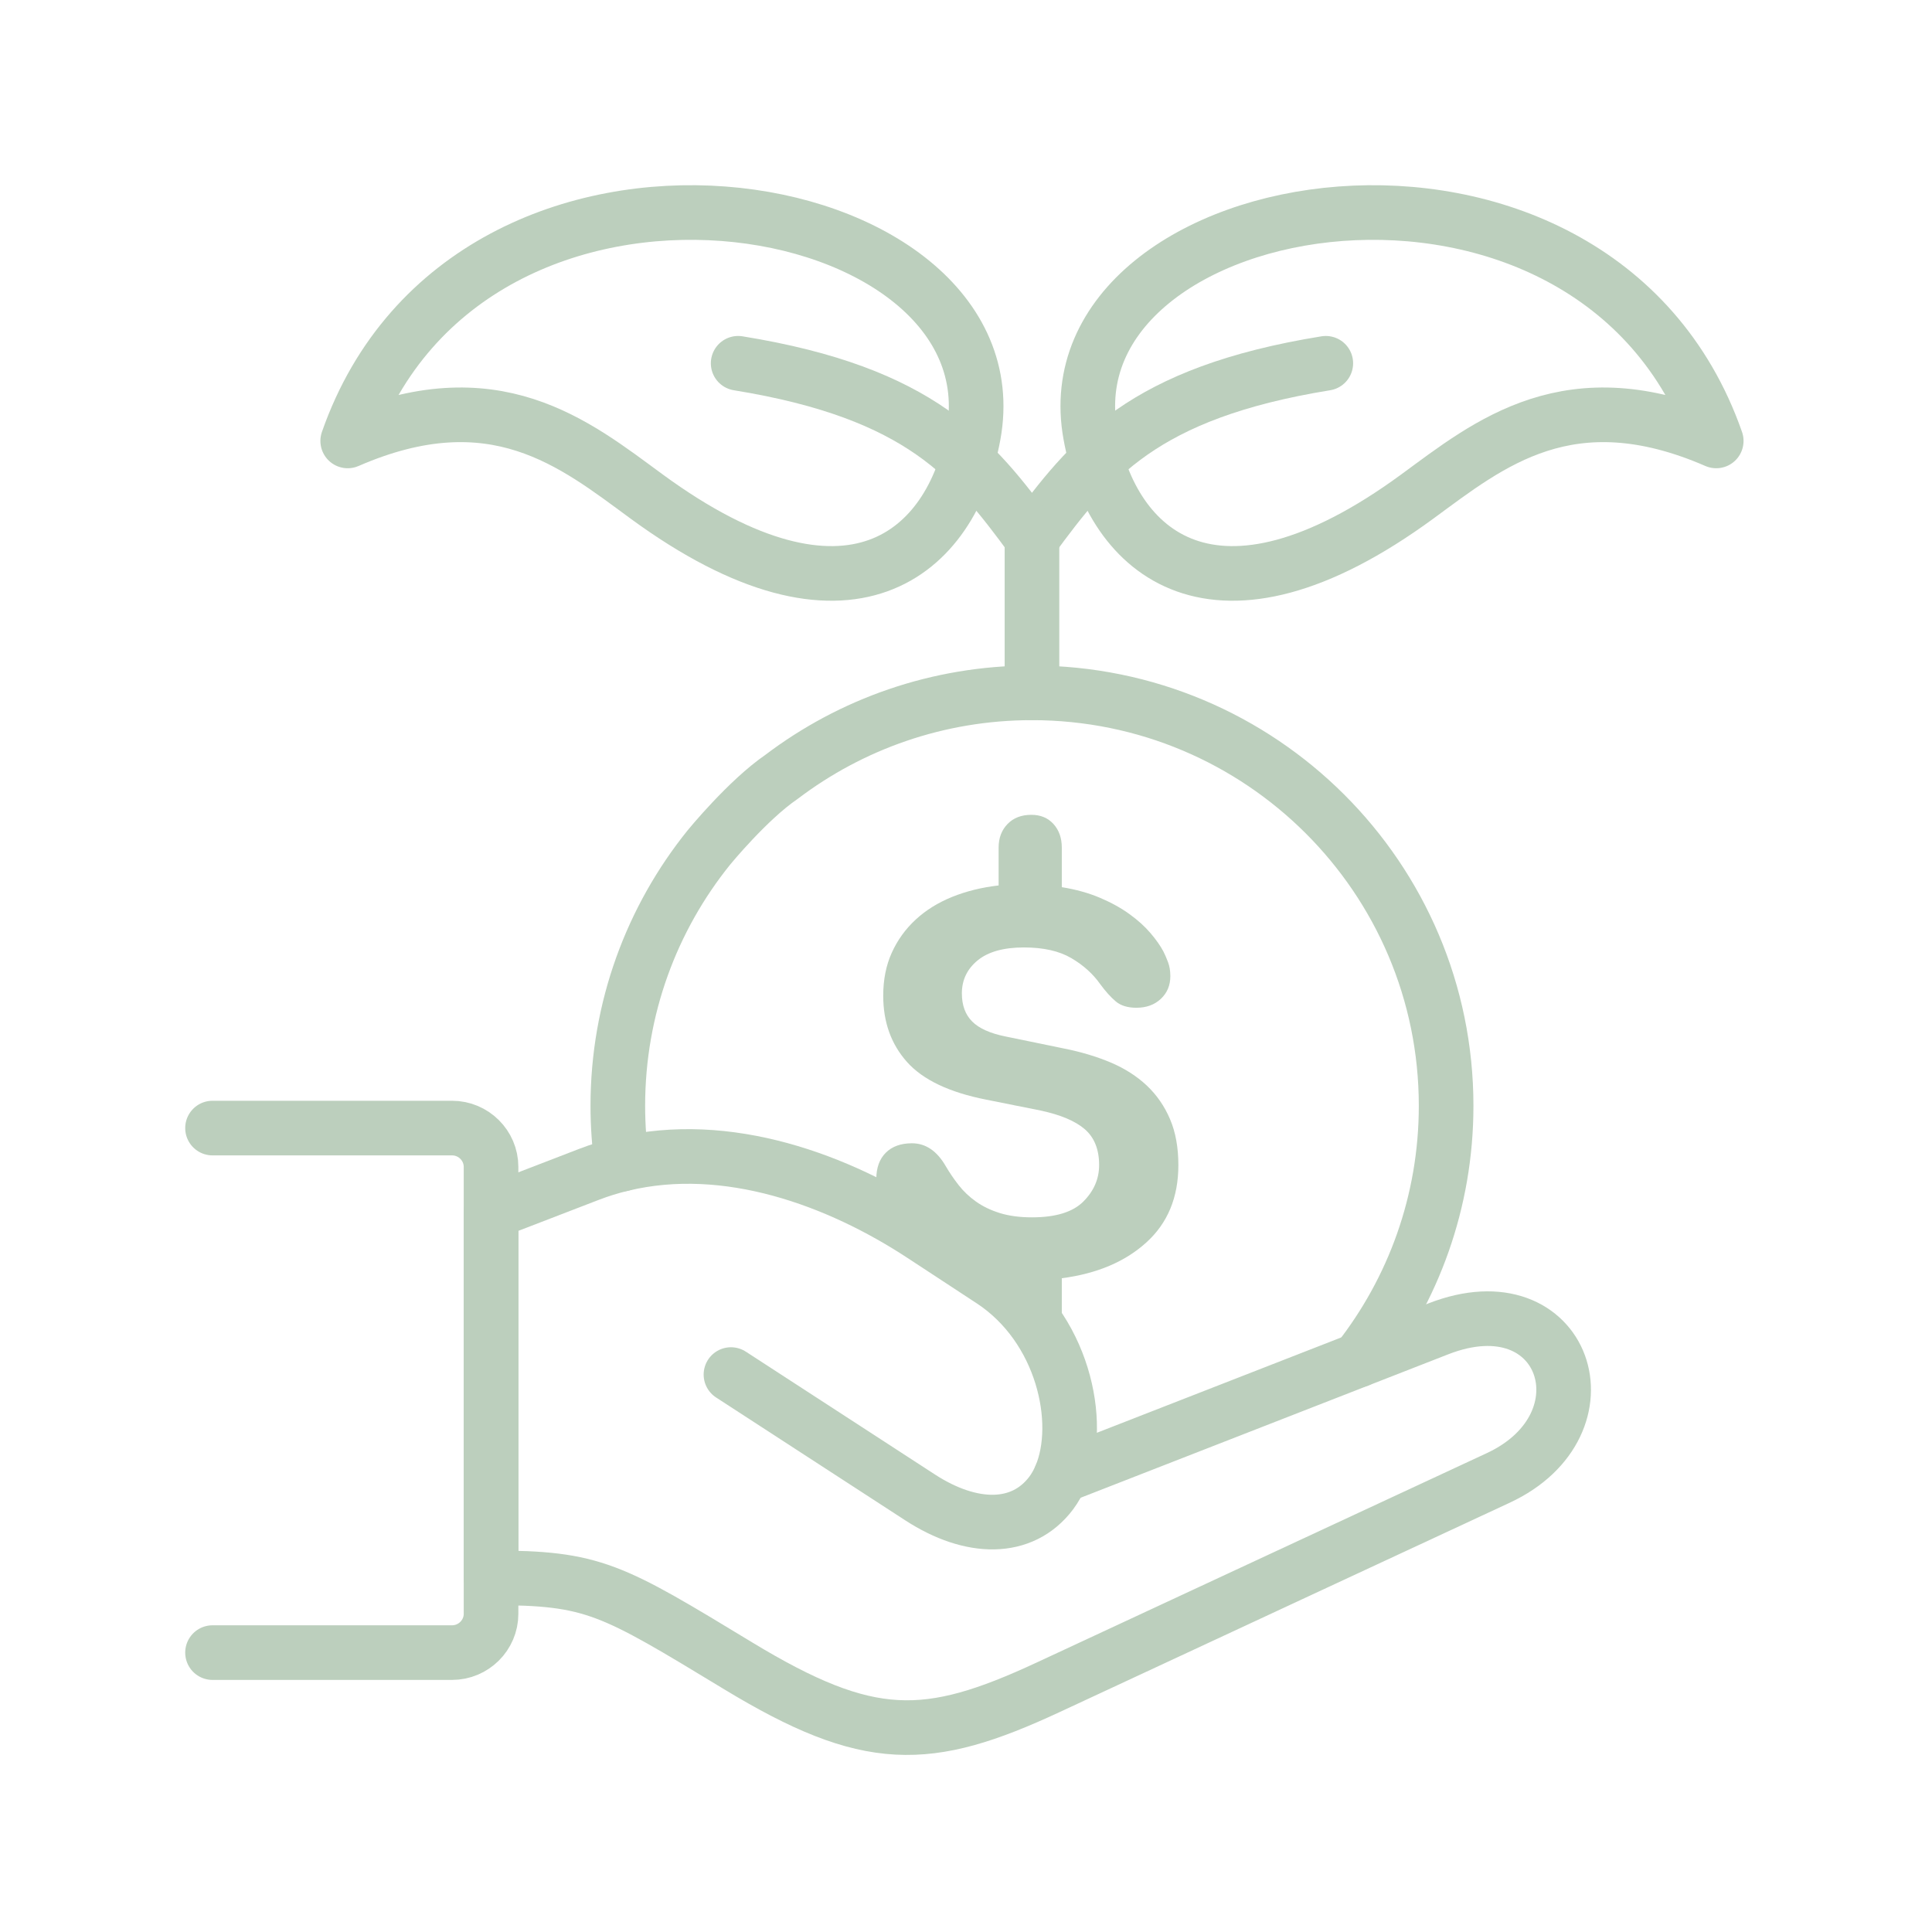
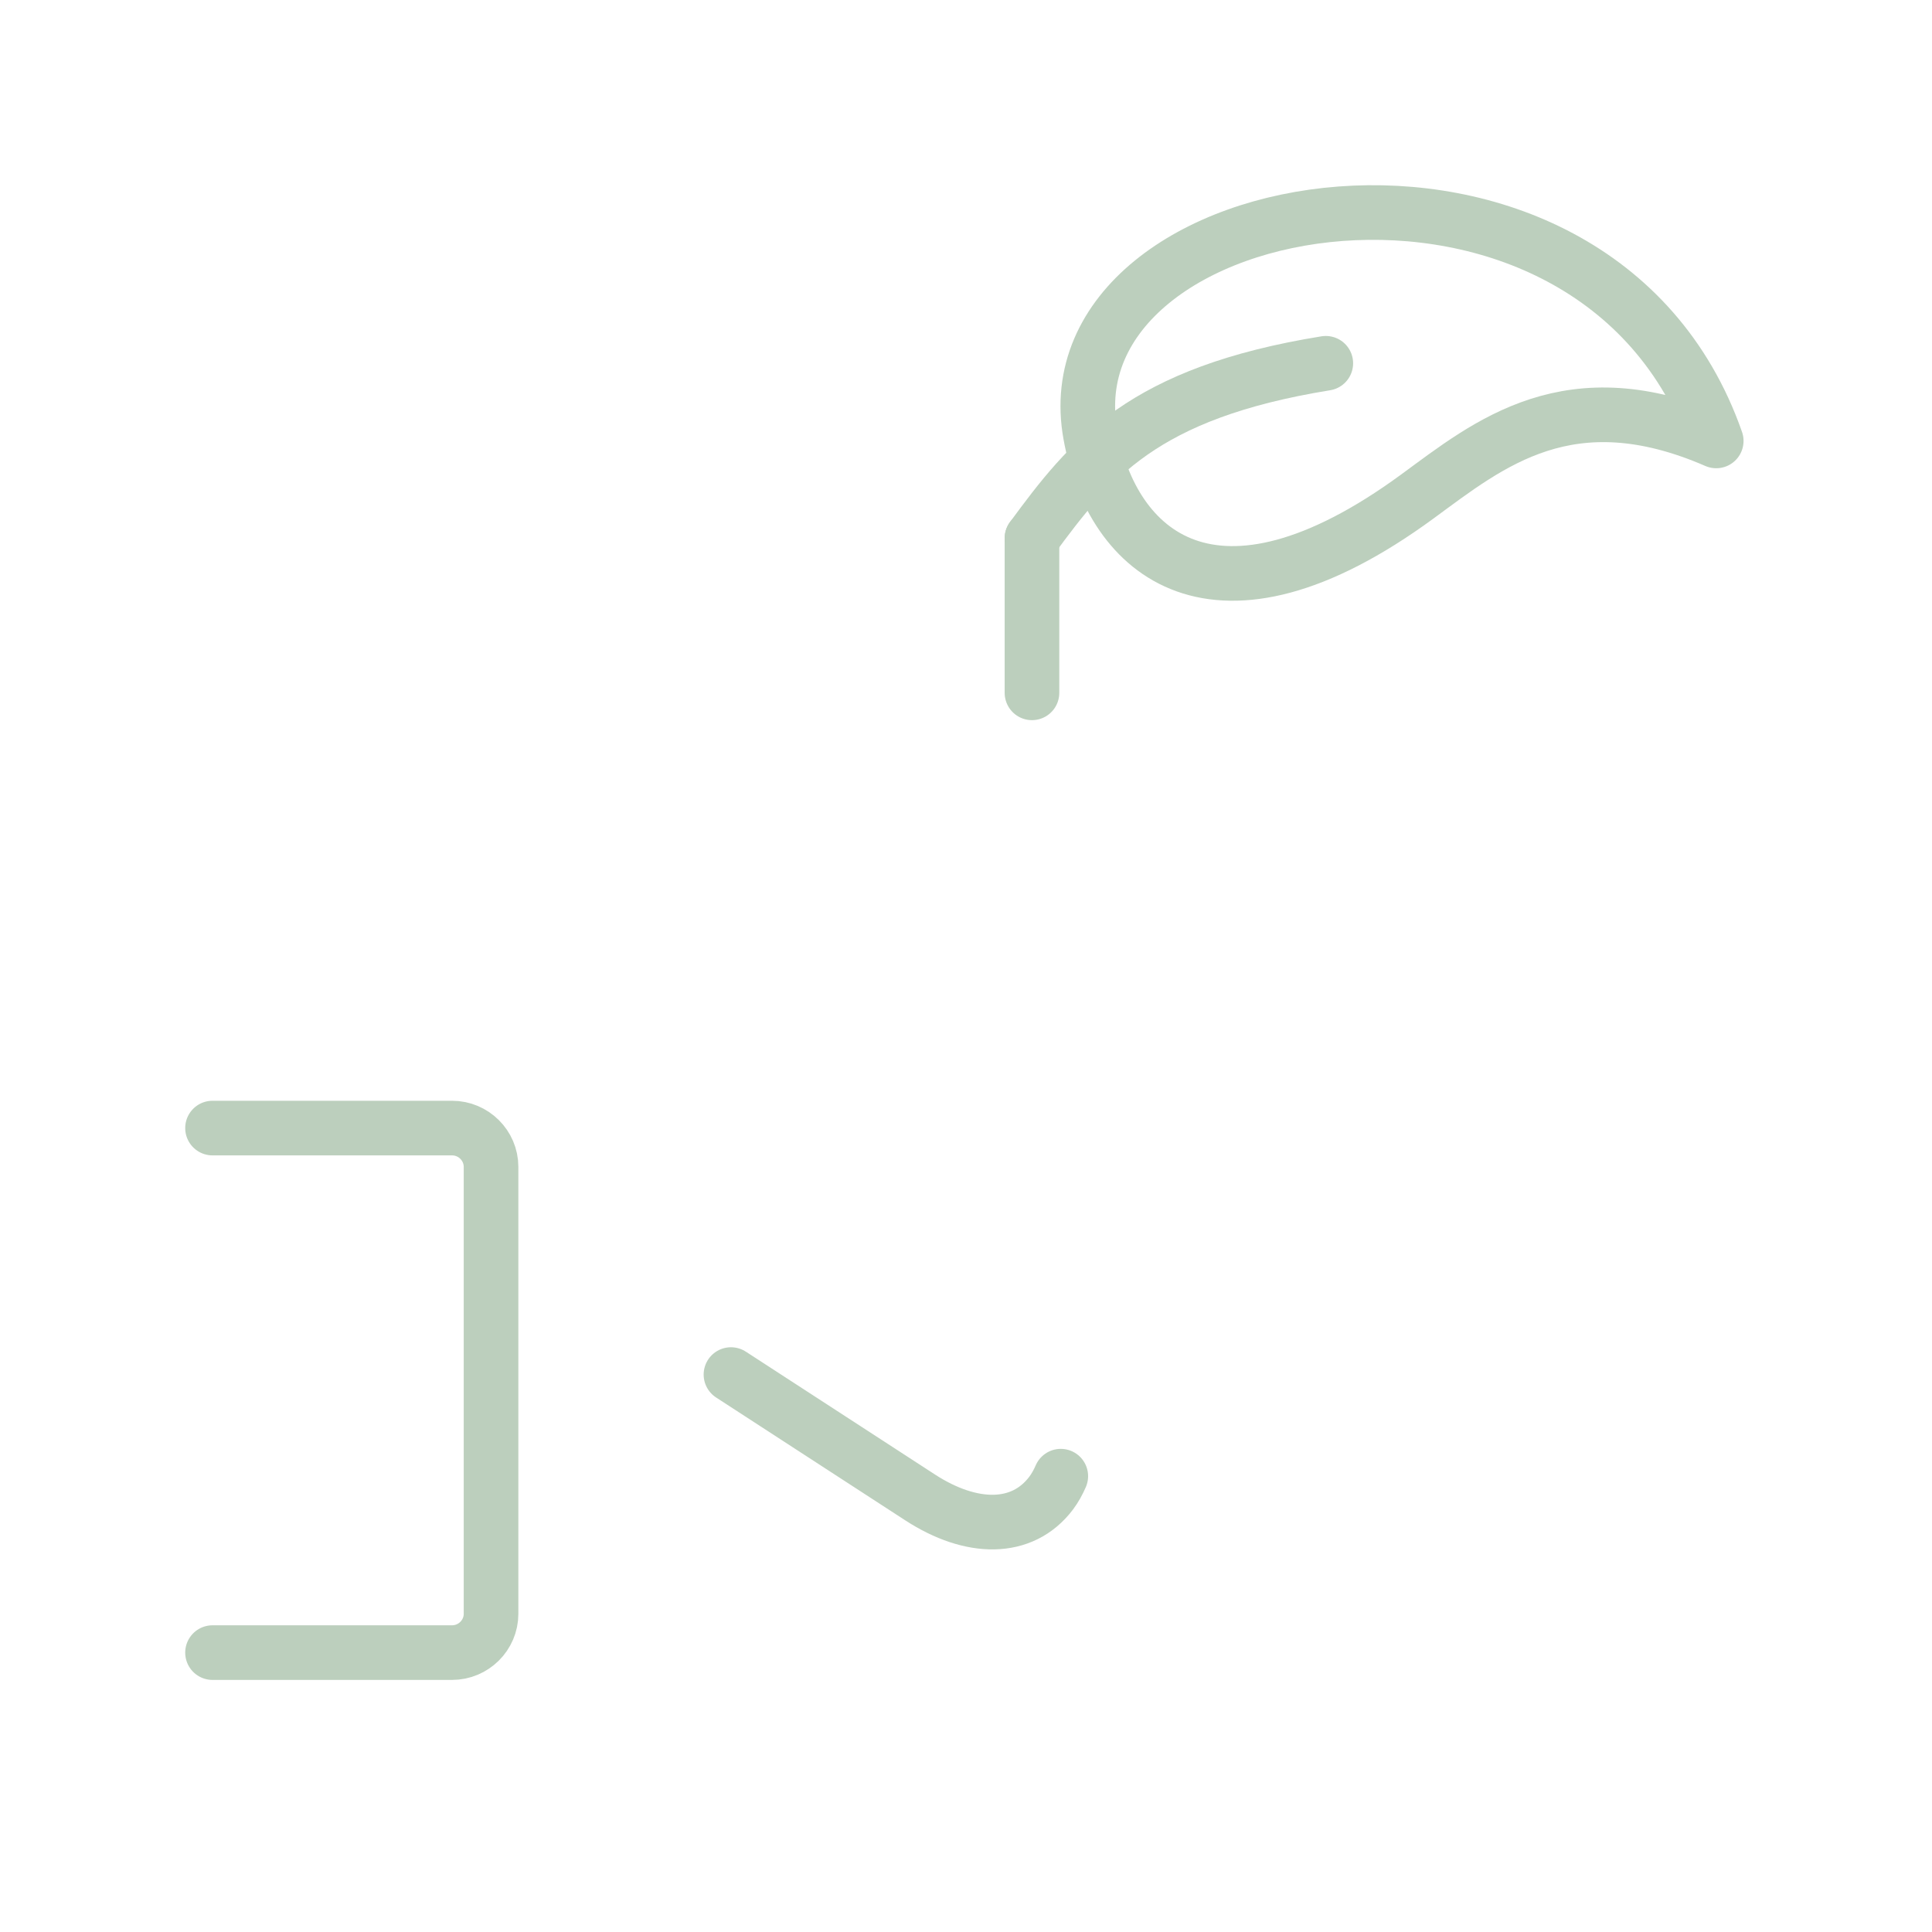
<svg xmlns="http://www.w3.org/2000/svg" width="116px" height="116px" viewBox="0 0 116 116" version="1.1">
  <title>icon_116x116_button2_off</title>
  <g id="icon_116x116_button2_off" stroke="none" stroke-width="1" fill="none" fill-rule="evenodd">
    <g id="icon_01-copy-2" transform="translate(12.76, 12.76)">
-       <path d="M24.582,57.136 C24.42,55.993 24.335,54.823 24.335,53.634 C24.335,47.767 26.381,42.368 29.805,38.121 C29.805,38.121 32.136,35.27 34.166,33.883 C38.338,30.719 43.551,28.839 49.201,28.839 C62.932,28.839 74.067,39.941 74.067,53.634 C74.067,59.391 72.098,64.693 68.798,68.9" id="Stroke-1" stroke="#BCCFBD" stroke-width="3.28" stroke-linecap="round" stroke-linejoin="round" />
      <path d="M50.931,75.872 C50.769,76.246 50.578,76.587 50.354,76.887 C48.614,79.192 45.551,79.135 42.492,77.152 L31.128,69.771" id="Stroke-3" stroke="#BCCFBD" stroke-width="3.28" stroke-linecap="round" stroke-linejoin="round" />
      <path d="M-3.55271368e-15,86.465 L14.381,86.465 C15.668,86.465 16.723,85.419 16.723,84.135 L16.723,57.303 C16.723,56.017 15.668,54.971 14.381,54.971 L-3.55271368e-15,54.971" id="Stroke-5" stroke="#BCCFBD" stroke-width="3.28" stroke-linecap="round" stroke-linejoin="round" />
-       <path d="M64.034,82.099 L50.162,88.553 C42.912,91.924 39.401,92.007 31.576,87.268 C23.911,82.622 22.902,81.975 16.722,81.975 L16.722,60.017 L22.61,57.748 C23.262,57.497 23.921,57.294 24.582,57.137 C30.914,55.608 37.594,58.097 42.617,61.391 L46.77,64.114 C51.061,66.922 52.302,72.625 50.931,75.872 L68.798,68.901 L73.599,67.026 C81.239,64.046 84.121,72.753 77.198,75.977 L69.549,79.534 L64.034,82.099 Z" id="Stroke-7" stroke="#BCCFBD" stroke-width="3.28" stroke-linecap="round" stroke-linejoin="round" />
      <line x1="49.201" y1="28.839" x2="49.201" y2="19.557" id="Stroke-9" stroke="#BCCFBD" stroke-width="3.28" stroke-linecap="round" stroke-linejoin="round" />
      <path d="M49.201,19.557 C52.696,14.806 55.839,10.833 66.843,9.052" id="Stroke-11" stroke="#BCCFBD" stroke-width="3.28" stroke-linecap="round" stroke-linejoin="round" />
      <path d="M90.285,13.714 C82.943,-7.27 49.991,-1.552 52.712,13.341 C53.995,20.422 60.149,25.985 72.348,17.044 C76.664,13.88 81.478,9.886 90.285,13.714 Z" id="Stroke-13" stroke="#BCCFBD" stroke-width="3.28" stroke-linecap="round" stroke-linejoin="round" />
-       <path d="M49.201,19.557 C45.706,14.806 42.564,10.833 31.56,9.052" id="Stroke-15" stroke="#BCCFBD" stroke-width="3.28" stroke-linecap="round" stroke-linejoin="round" />
-       <path d="M8.117,13.714 C15.455,-7.27 48.407,-1.552 45.691,13.341 C44.403,20.422 38.254,25.985 26.054,17.044 C21.739,13.88 16.919,9.886 8.117,13.714 Z" id="Stroke-17" stroke="#BCCFBD" stroke-width="3.28" stroke-linecap="round" stroke-linejoin="round" />
-       <path d="M39.855,58.022 C39.855,57.356 40.045,56.832 40.423,56.452 C40.803,56.074 41.327,55.884 41.992,55.884 C42.821,55.884 43.497,56.343 44.027,57.263 C44.257,57.653 44.514,58.034 44.802,58.4 C45.09,58.768 45.435,59.097 45.838,59.383 C46.239,59.67 46.717,59.9 47.268,60.073 C47.82,60.244 48.463,60.331 49.2,60.331 C50.623,60.331 51.652,60.016 52.285,59.383 C52.916,58.752 53.233,58.022 53.233,57.194 C53.233,56.251 52.944,55.534 52.371,55.038 C51.796,54.544 50.911,54.172 49.717,53.918 L46.441,53.262 C44.234,52.826 42.654,52.073 41.7,51.005 C40.745,49.936 40.27,48.61 40.27,47.022 C40.27,46.058 40.442,45.195 40.786,44.437 C41.131,43.679 41.607,43.018 42.218,42.455 C42.827,41.891 43.555,41.437 44.406,41.092 C45.257,40.748 46.188,40.519 47.199,40.403 L47.199,38.127 C47.199,37.554 47.377,37.083 47.734,36.714 C48.089,36.346 48.566,36.163 49.165,36.163 C49.717,36.163 50.158,36.346 50.492,36.714 C50.825,37.083 50.992,37.554 50.992,38.127 L50.992,40.507 C51.842,40.644 52.605,40.857 53.285,41.145 C53.961,41.432 54.554,41.76 55.06,42.128 C55.566,42.494 55.986,42.875 56.318,43.266 C56.651,43.655 56.91,44.024 57.093,44.368 C57.186,44.552 57.279,44.765 57.369,45.007 C57.462,45.248 57.509,45.529 57.509,45.851 C57.509,46.402 57.318,46.857 56.94,47.212 C56.56,47.569 56.071,47.747 55.473,47.747 C54.945,47.747 54.531,47.62 54.233,47.367 C53.934,47.114 53.623,46.771 53.301,46.333 C52.865,45.712 52.285,45.19 51.56,44.765 C50.836,44.34 49.889,44.126 48.716,44.126 C47.498,44.126 46.573,44.385 45.94,44.902 C45.308,45.42 44.992,46.081 44.992,46.885 C44.992,47.597 45.199,48.162 45.613,48.575 C46.027,48.988 46.694,49.287 47.614,49.472 L51.129,50.195 C52.165,50.402 53.099,50.684 53.94,51.039 C54.778,51.396 55.496,51.855 56.095,52.418 C56.692,52.982 57.158,53.655 57.49,54.435 C57.824,55.217 57.991,56.137 57.991,57.194 C57.991,59.125 57.353,60.671 56.076,61.831 C54.801,62.993 53.106,63.711 50.992,63.987 L50.992,66.434" id="Fill-19" fill="#BCCFBD" />
    </g>
  </g>
</svg>